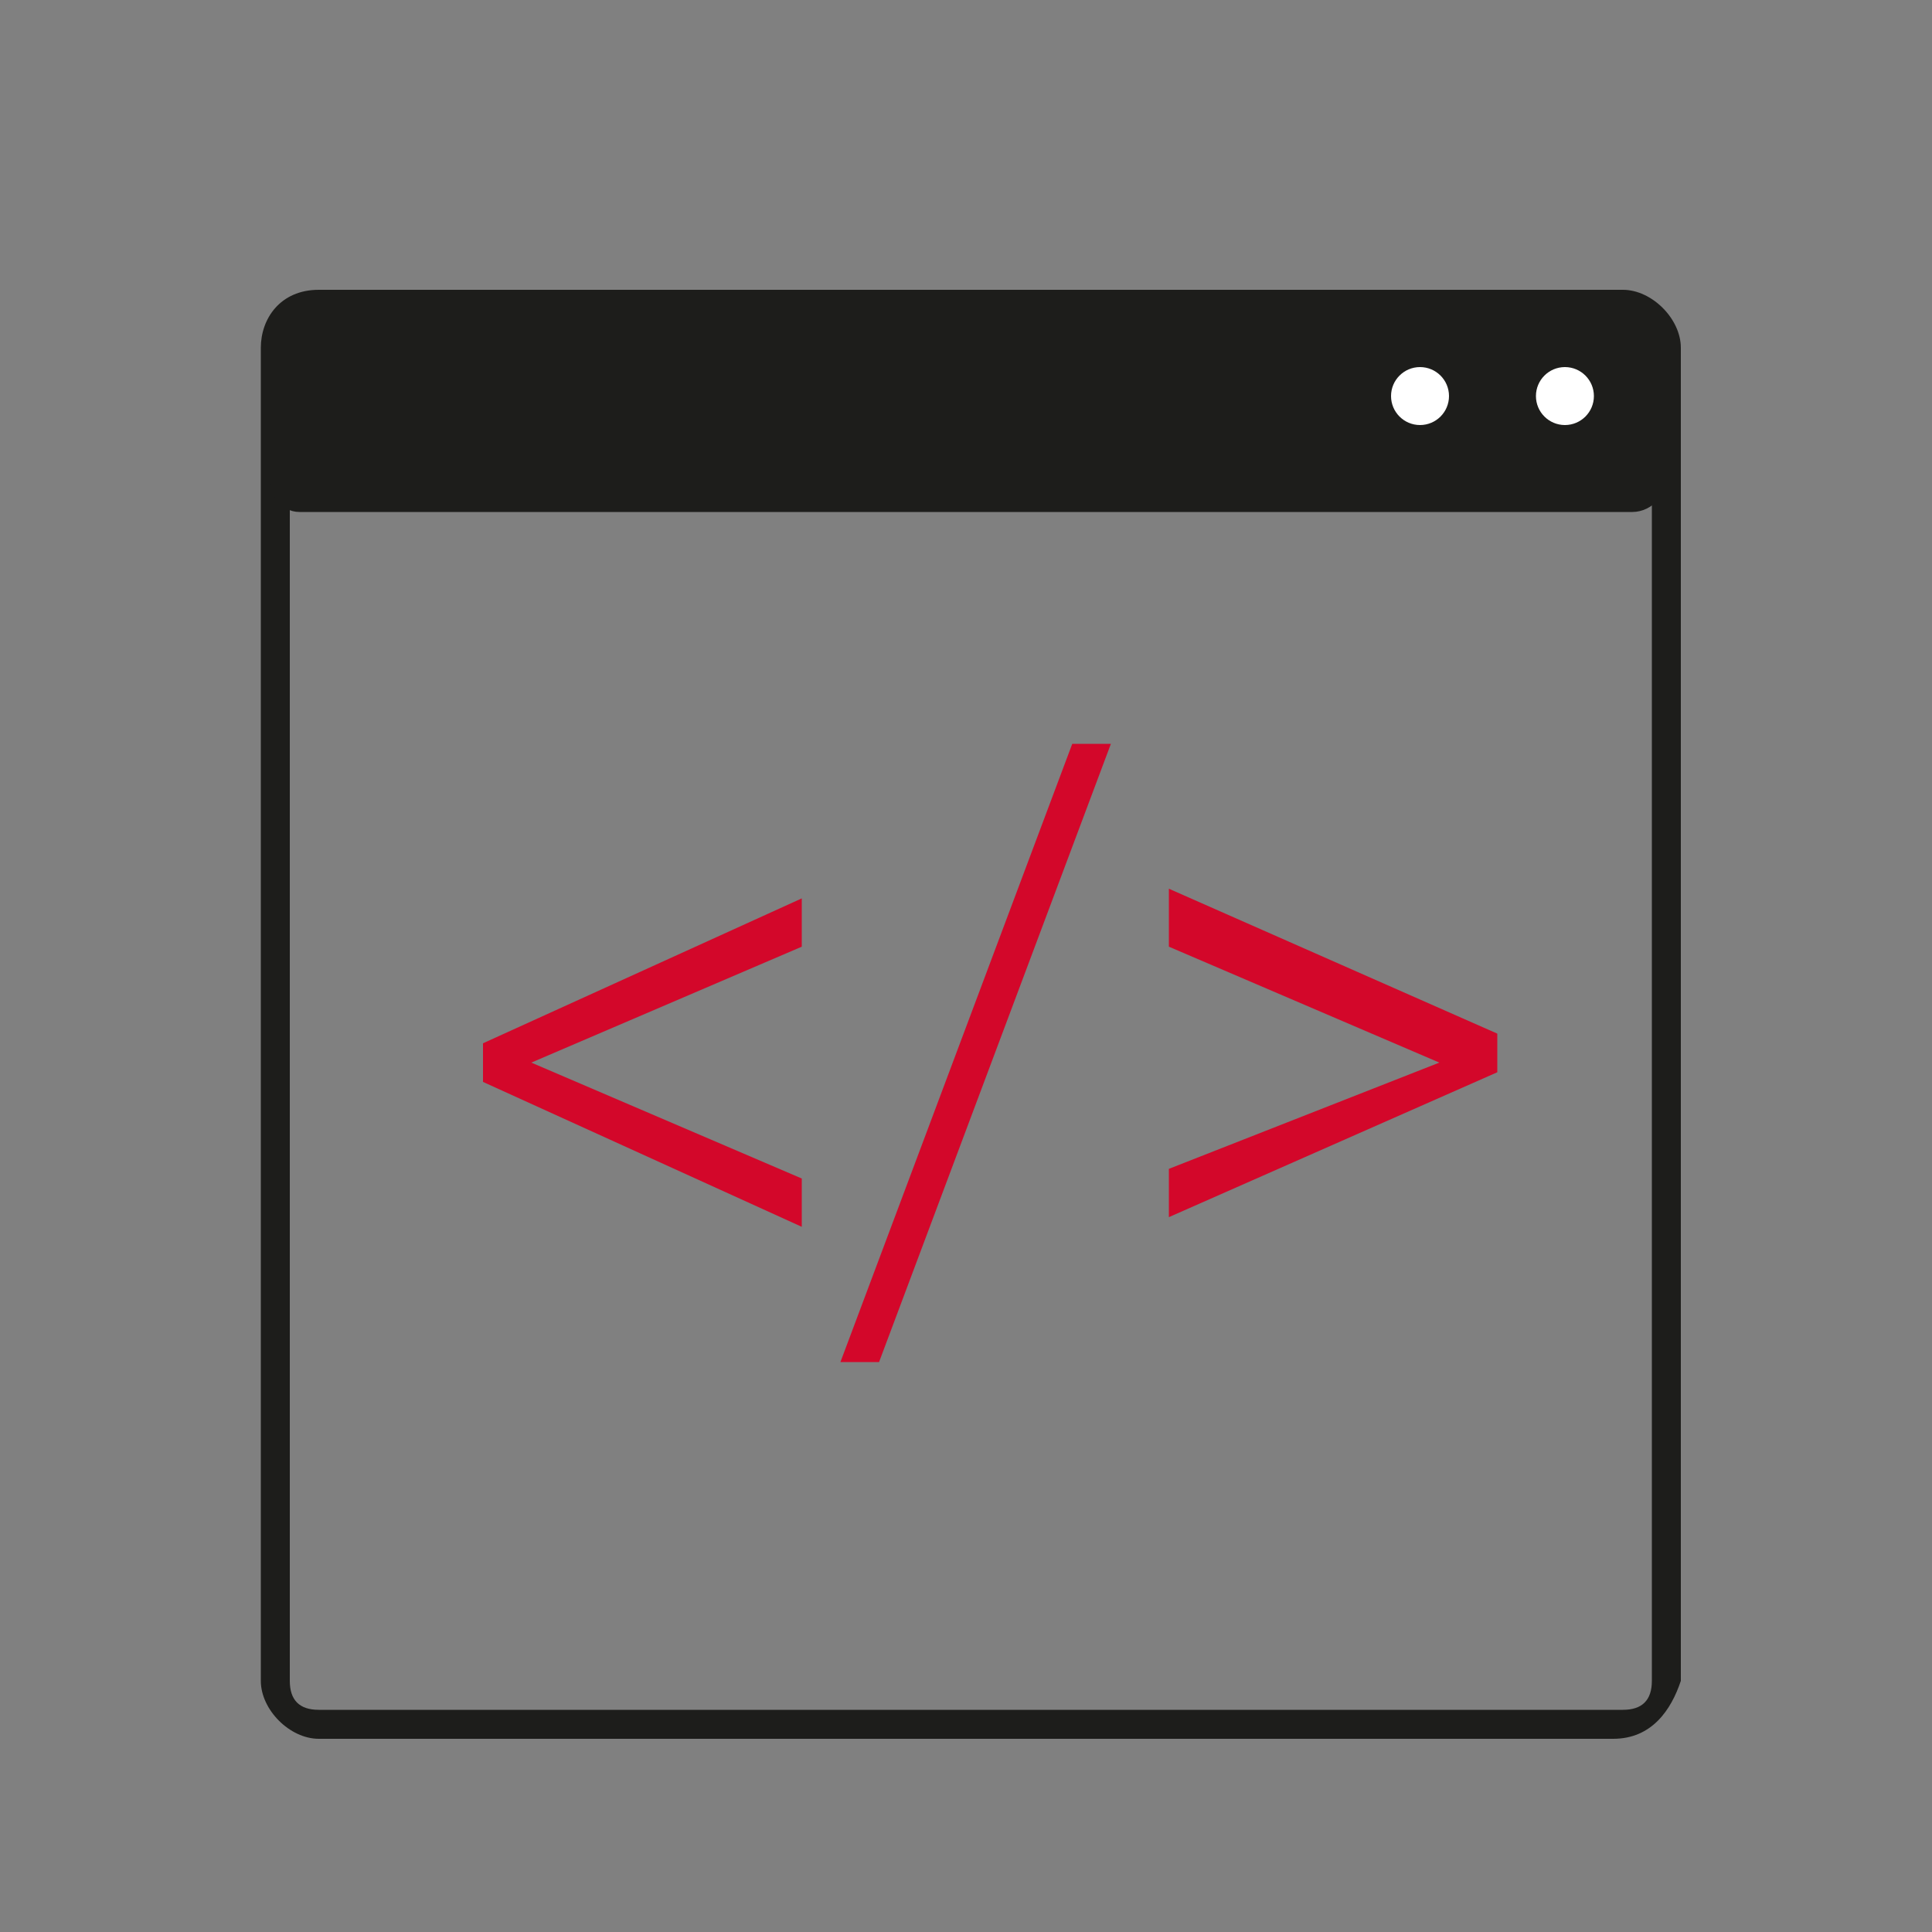
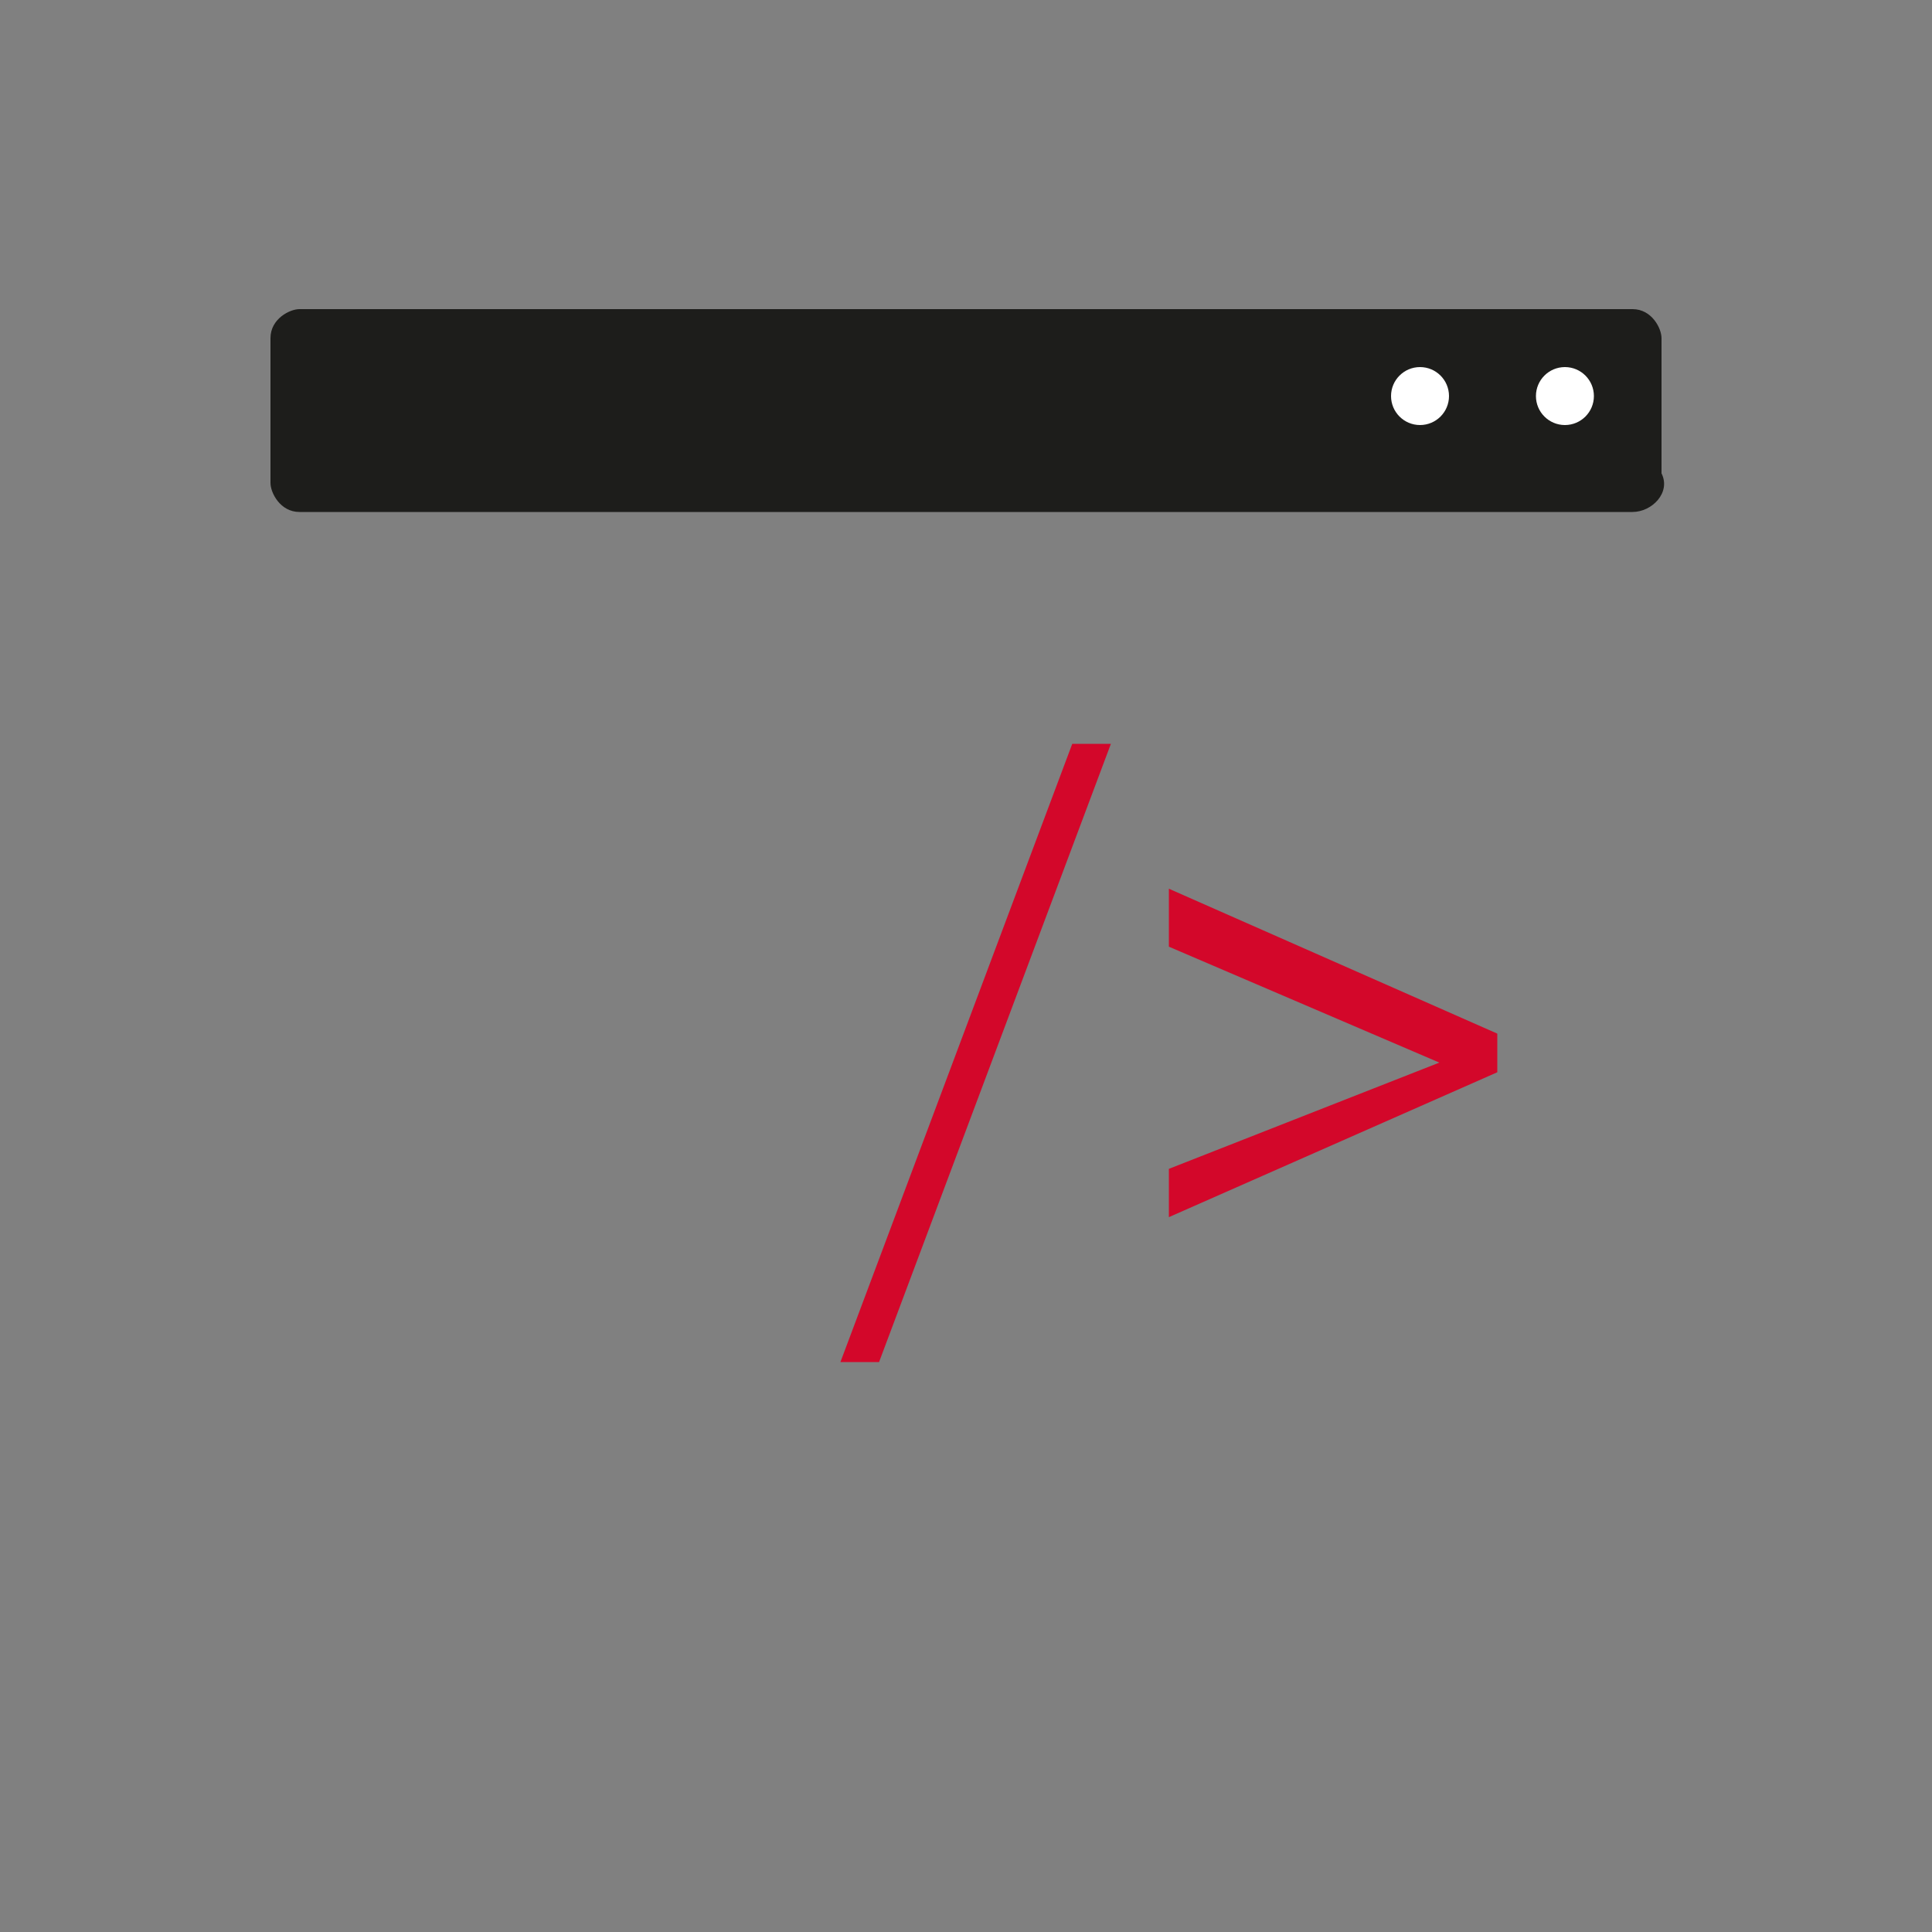
<svg xmlns="http://www.w3.org/2000/svg" version="1.1" id="Ebene_1" x="0px" y="0px" viewBox="0 0 20 20" style="enable-background:new 0 0 20 20;" xml:space="preserve">
  <rect x="0" y="0" width="20" height="20" fill="#808080" stroke="none" />
  <style type="text/css">
	.st0{fill:#1D1D1B;}
	.st1{fill:#D3072A;}
	.st2{fill:#FFFFFF;}
</style>
  <g>
-     <path class="st0" d="M16.7,18H3.3c-0.3,0-0.6-0.3-0.6-0.6V3.6C2.7,3.3,2.9,3,3.3,3h13.5c0.3,0,0.6,0.3,0.6,0.6v13.8   C17.3,17.7,17.1,18,16.7,18z M3.3,3.3C3.1,3.3,3,3.5,3,3.6v13.8c0,0.2,0.1,0.3,0.3,0.3h13.5c0.2,0,0.3-0.1,0.3-0.3V3.6   c0-0.2-0.1-0.3-0.3-0.3H3.3z" />
-   </g>
+     </g>
  <g>
-     <path class="st1" d="M5.5,11l2.8,1.2v0.5L5,11.2v-0.4l3.3-1.5v0.5L5.5,11z" />
    <path class="st1" d="M9.1,14.1H8.7l2.4-6.4h0.4L9.1,14.1z" />
    <path class="st1" d="M14.9,11l-2.8-1.2V9.2l3.4,1.5v0.4l-3.4,1.5v-0.5L14.9,11z" />
  </g>
  <path class="st0" d="M16.9,5.3H3.1c-0.2,0-0.3-0.2-0.3-0.3V3.5c0-0.2,0.2-0.3,0.3-0.3h13.8c0.2,0,0.3,0.2,0.3,0.3v1.4  C17.3,5.1,17.1,5.3,16.9,5.3z" />
  <ellipse class="st2" cx="14.7" cy="4.1" rx="0.3" ry="0.3" />
  <ellipse class="st2" cx="16.2" cy="4.1" rx="0.3" ry="0.3" />
</svg>